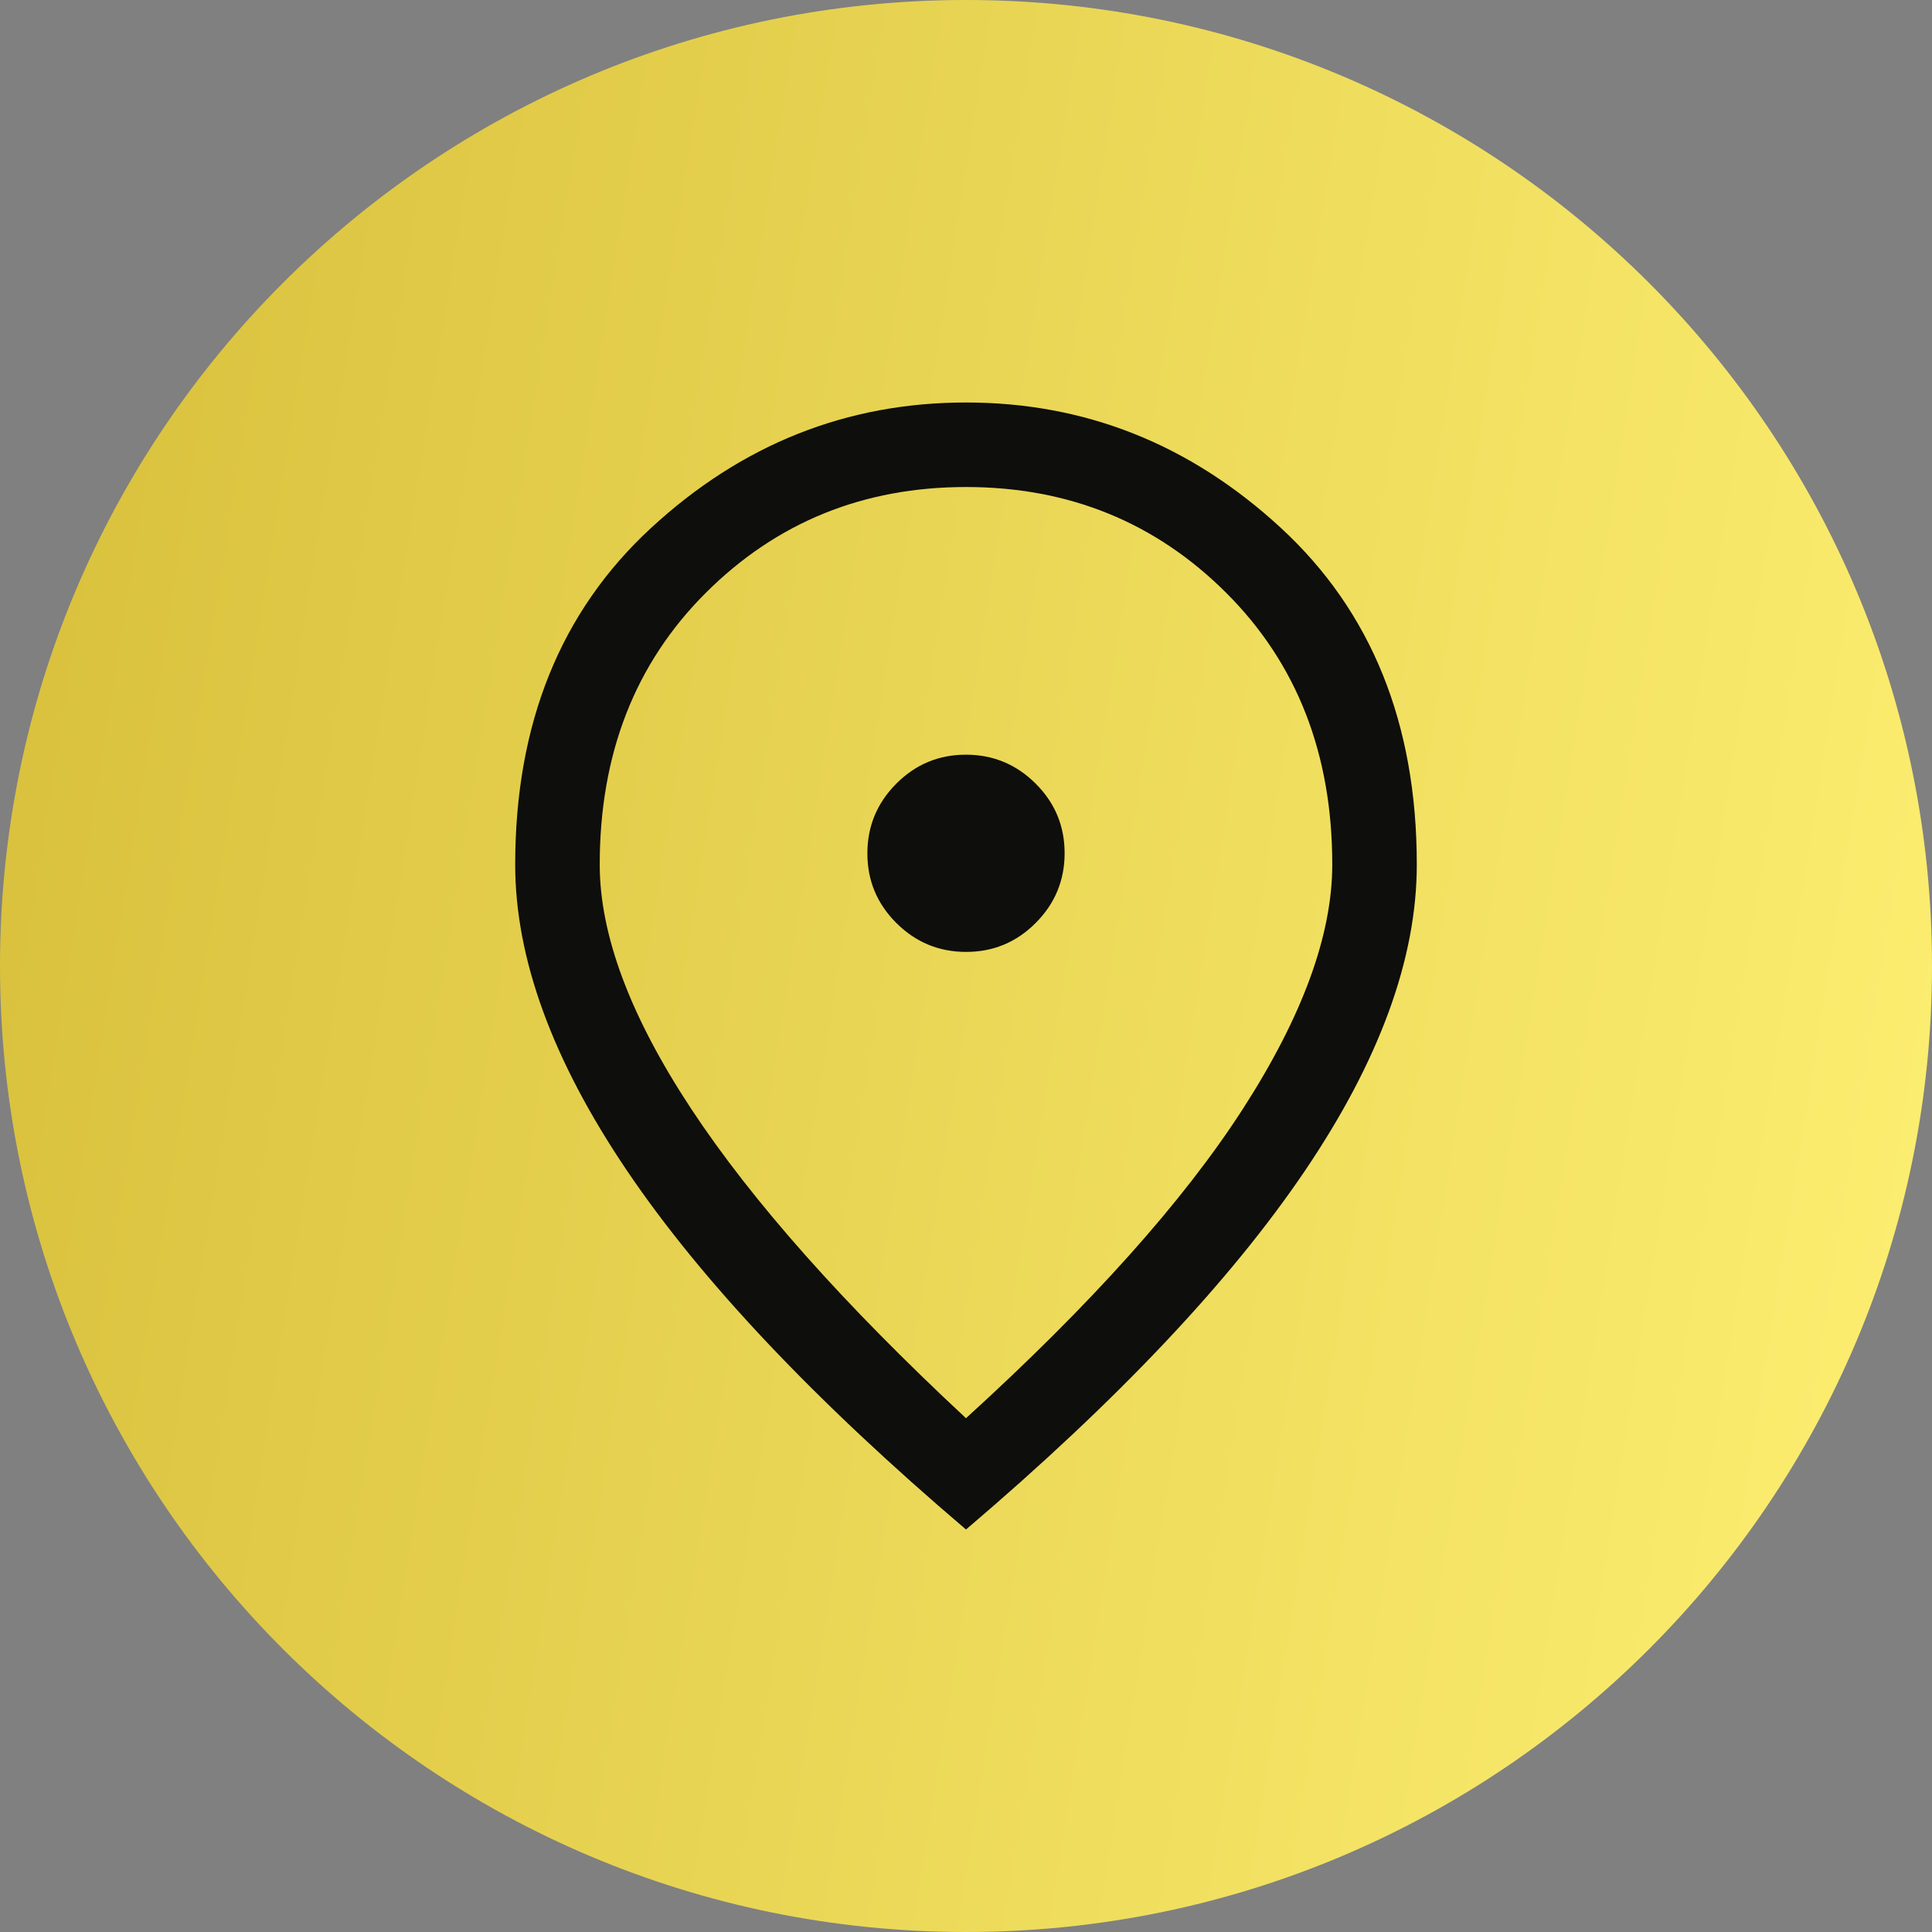
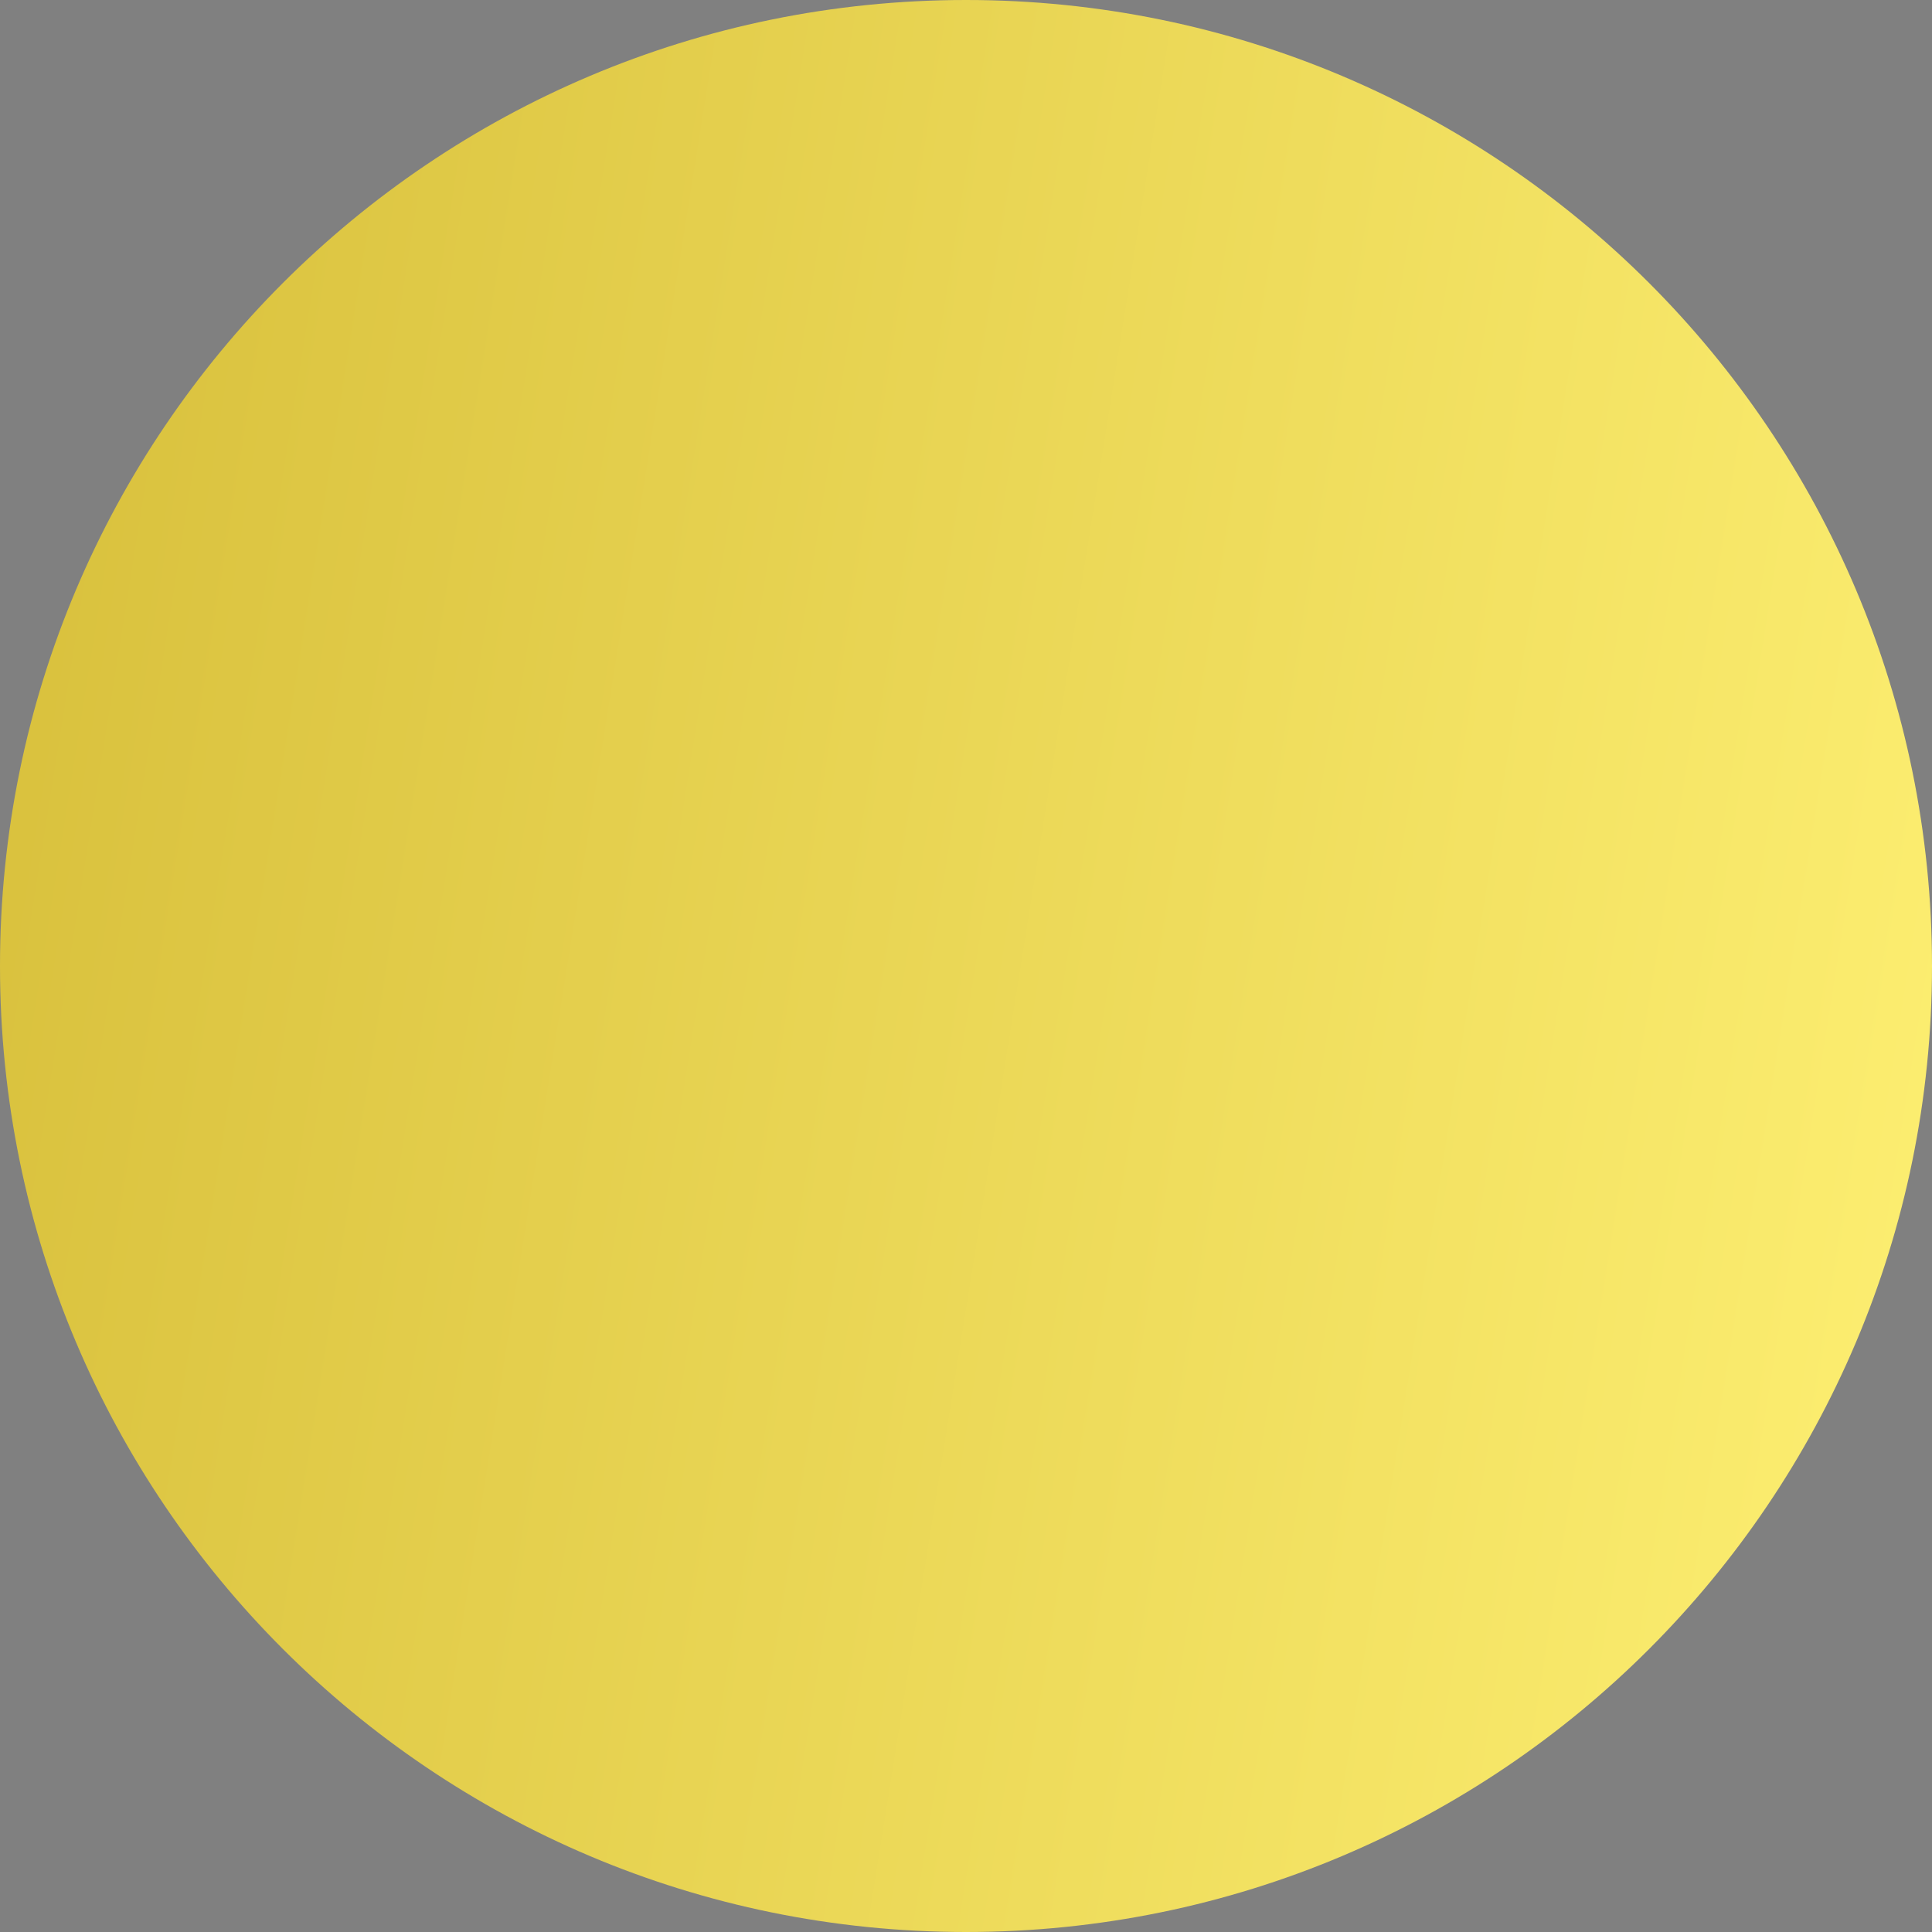
<svg xmlns="http://www.w3.org/2000/svg" width="160" height="160" viewBox="0 0 160 160" fill="none">
  <rect x="0" y="0" width="160" height="160" fill="#808080" stroke="none" />
  <path d="M160 80C160 124.183 124.183 160 80 160C35.817 160 0 124.183 0 80C0 35.817 35.817 0 80 0C124.183 0 160 35.817 160 80Z" fill="url(#paint0_linear_9_130)" />
-   <path d="M80.01 78.833C82.259 78.833 84.181 78.033 85.775 76.431C87.37 74.83 88.167 72.905 88.167 70.656C88.167 68.408 87.366 66.486 85.765 64.892C84.163 63.297 82.238 62.5 79.99 62.5C77.741 62.5 75.82 63.301 74.225 64.902C72.631 66.503 71.833 68.428 71.833 70.677C71.833 72.926 72.634 74.847 74.235 76.442C75.837 78.036 77.762 78.833 80.01 78.833ZM80 117.45C90.344 108.039 97.986 99.503 102.925 91.842C107.864 84.18 110.333 77.433 110.333 71.6C110.333 62.438 107.405 54.937 101.549 49.096C95.693 43.254 88.51 40.333 80 40.333C71.49 40.333 64.307 43.254 58.451 49.096C52.595 54.937 49.667 62.438 49.667 71.6C49.667 77.433 52.194 84.18 57.25 91.842C62.306 99.503 69.889 108.039 80 117.45ZM80 126.667C67.478 116.011 58.125 106.114 51.942 96.975C45.758 87.836 42.667 79.378 42.667 71.6C42.667 59.933 46.419 50.639 53.925 43.717C61.431 36.794 70.122 33.333 80 33.333C89.878 33.333 98.57 36.794 106.075 43.717C113.581 50.639 117.333 59.933 117.333 71.6C117.333 79.378 114.242 87.836 108.058 96.975C101.875 106.114 92.522 116.011 80 126.667Z" fill="#0E0E0C" />
  <defs>
    <linearGradient id="paint0_linear_9_130" x1="9.054" y1="-2.68794e-05" x2="181.129" y2="27.424" gradientUnits="userSpaceOnUse">
      <stop stop-color="#D9C13D" />
      <stop offset="1" stop-color="#FEF073" />
    </linearGradient>
  </defs>
</svg>